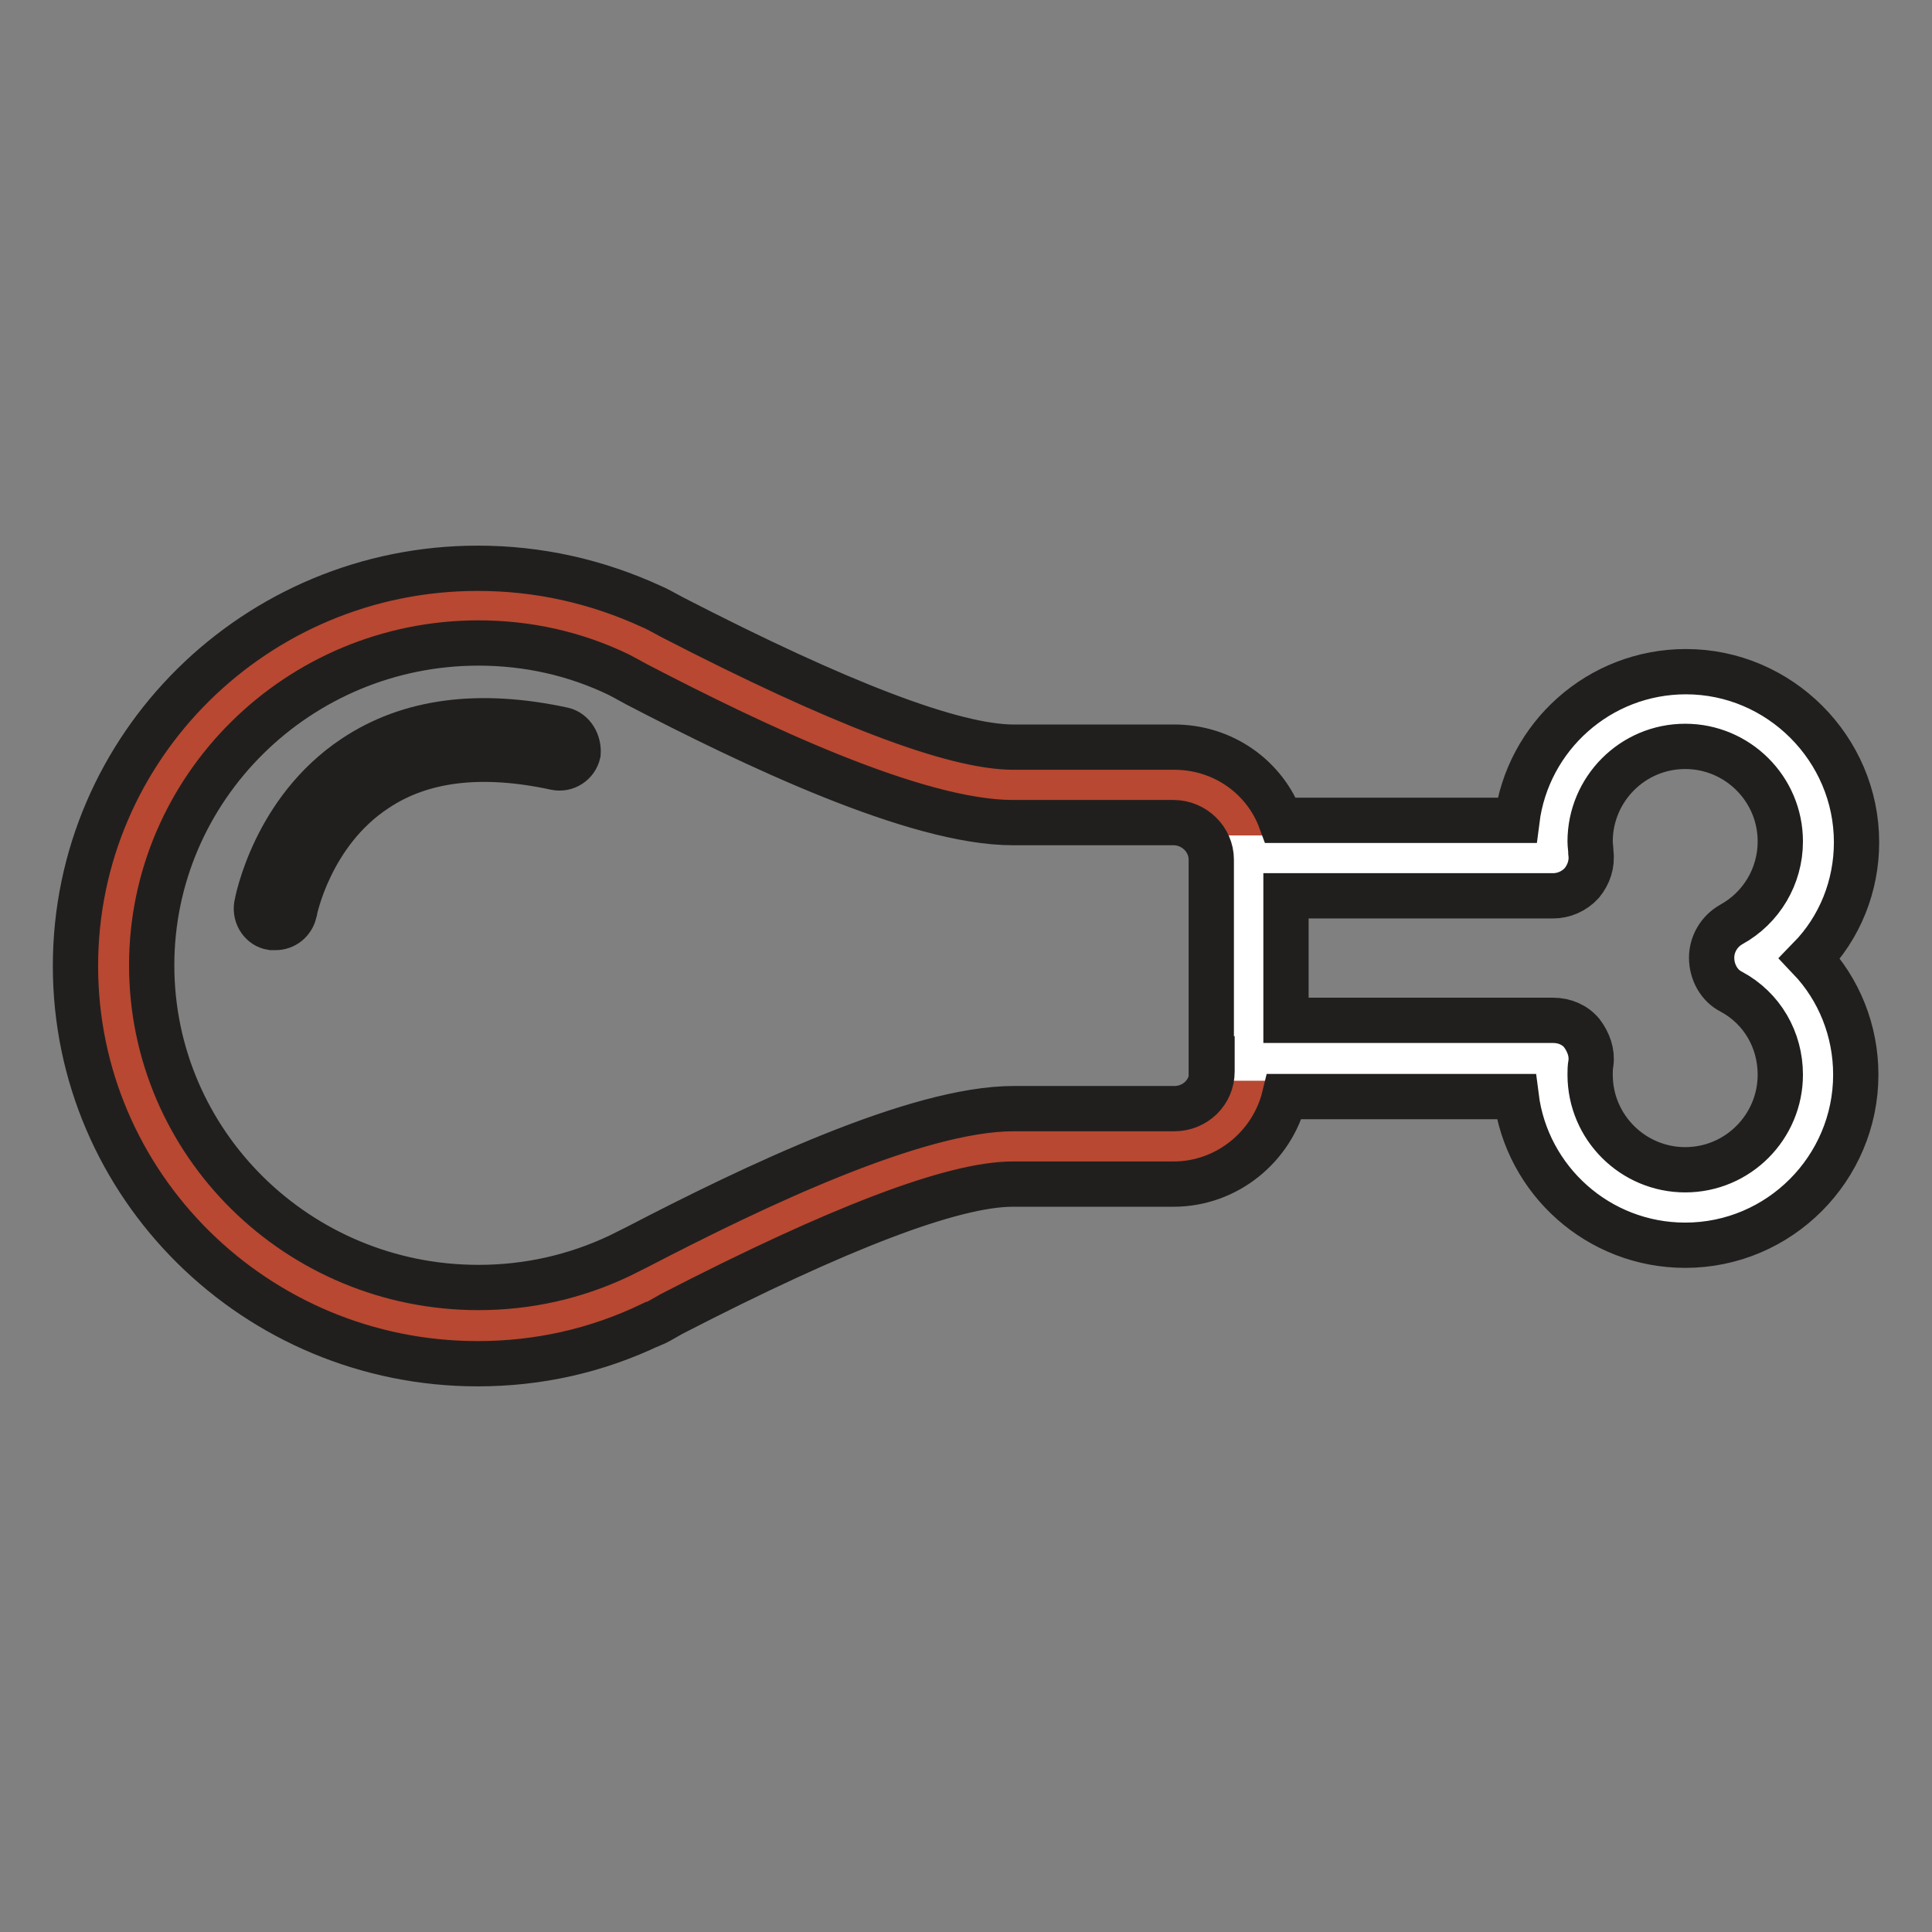
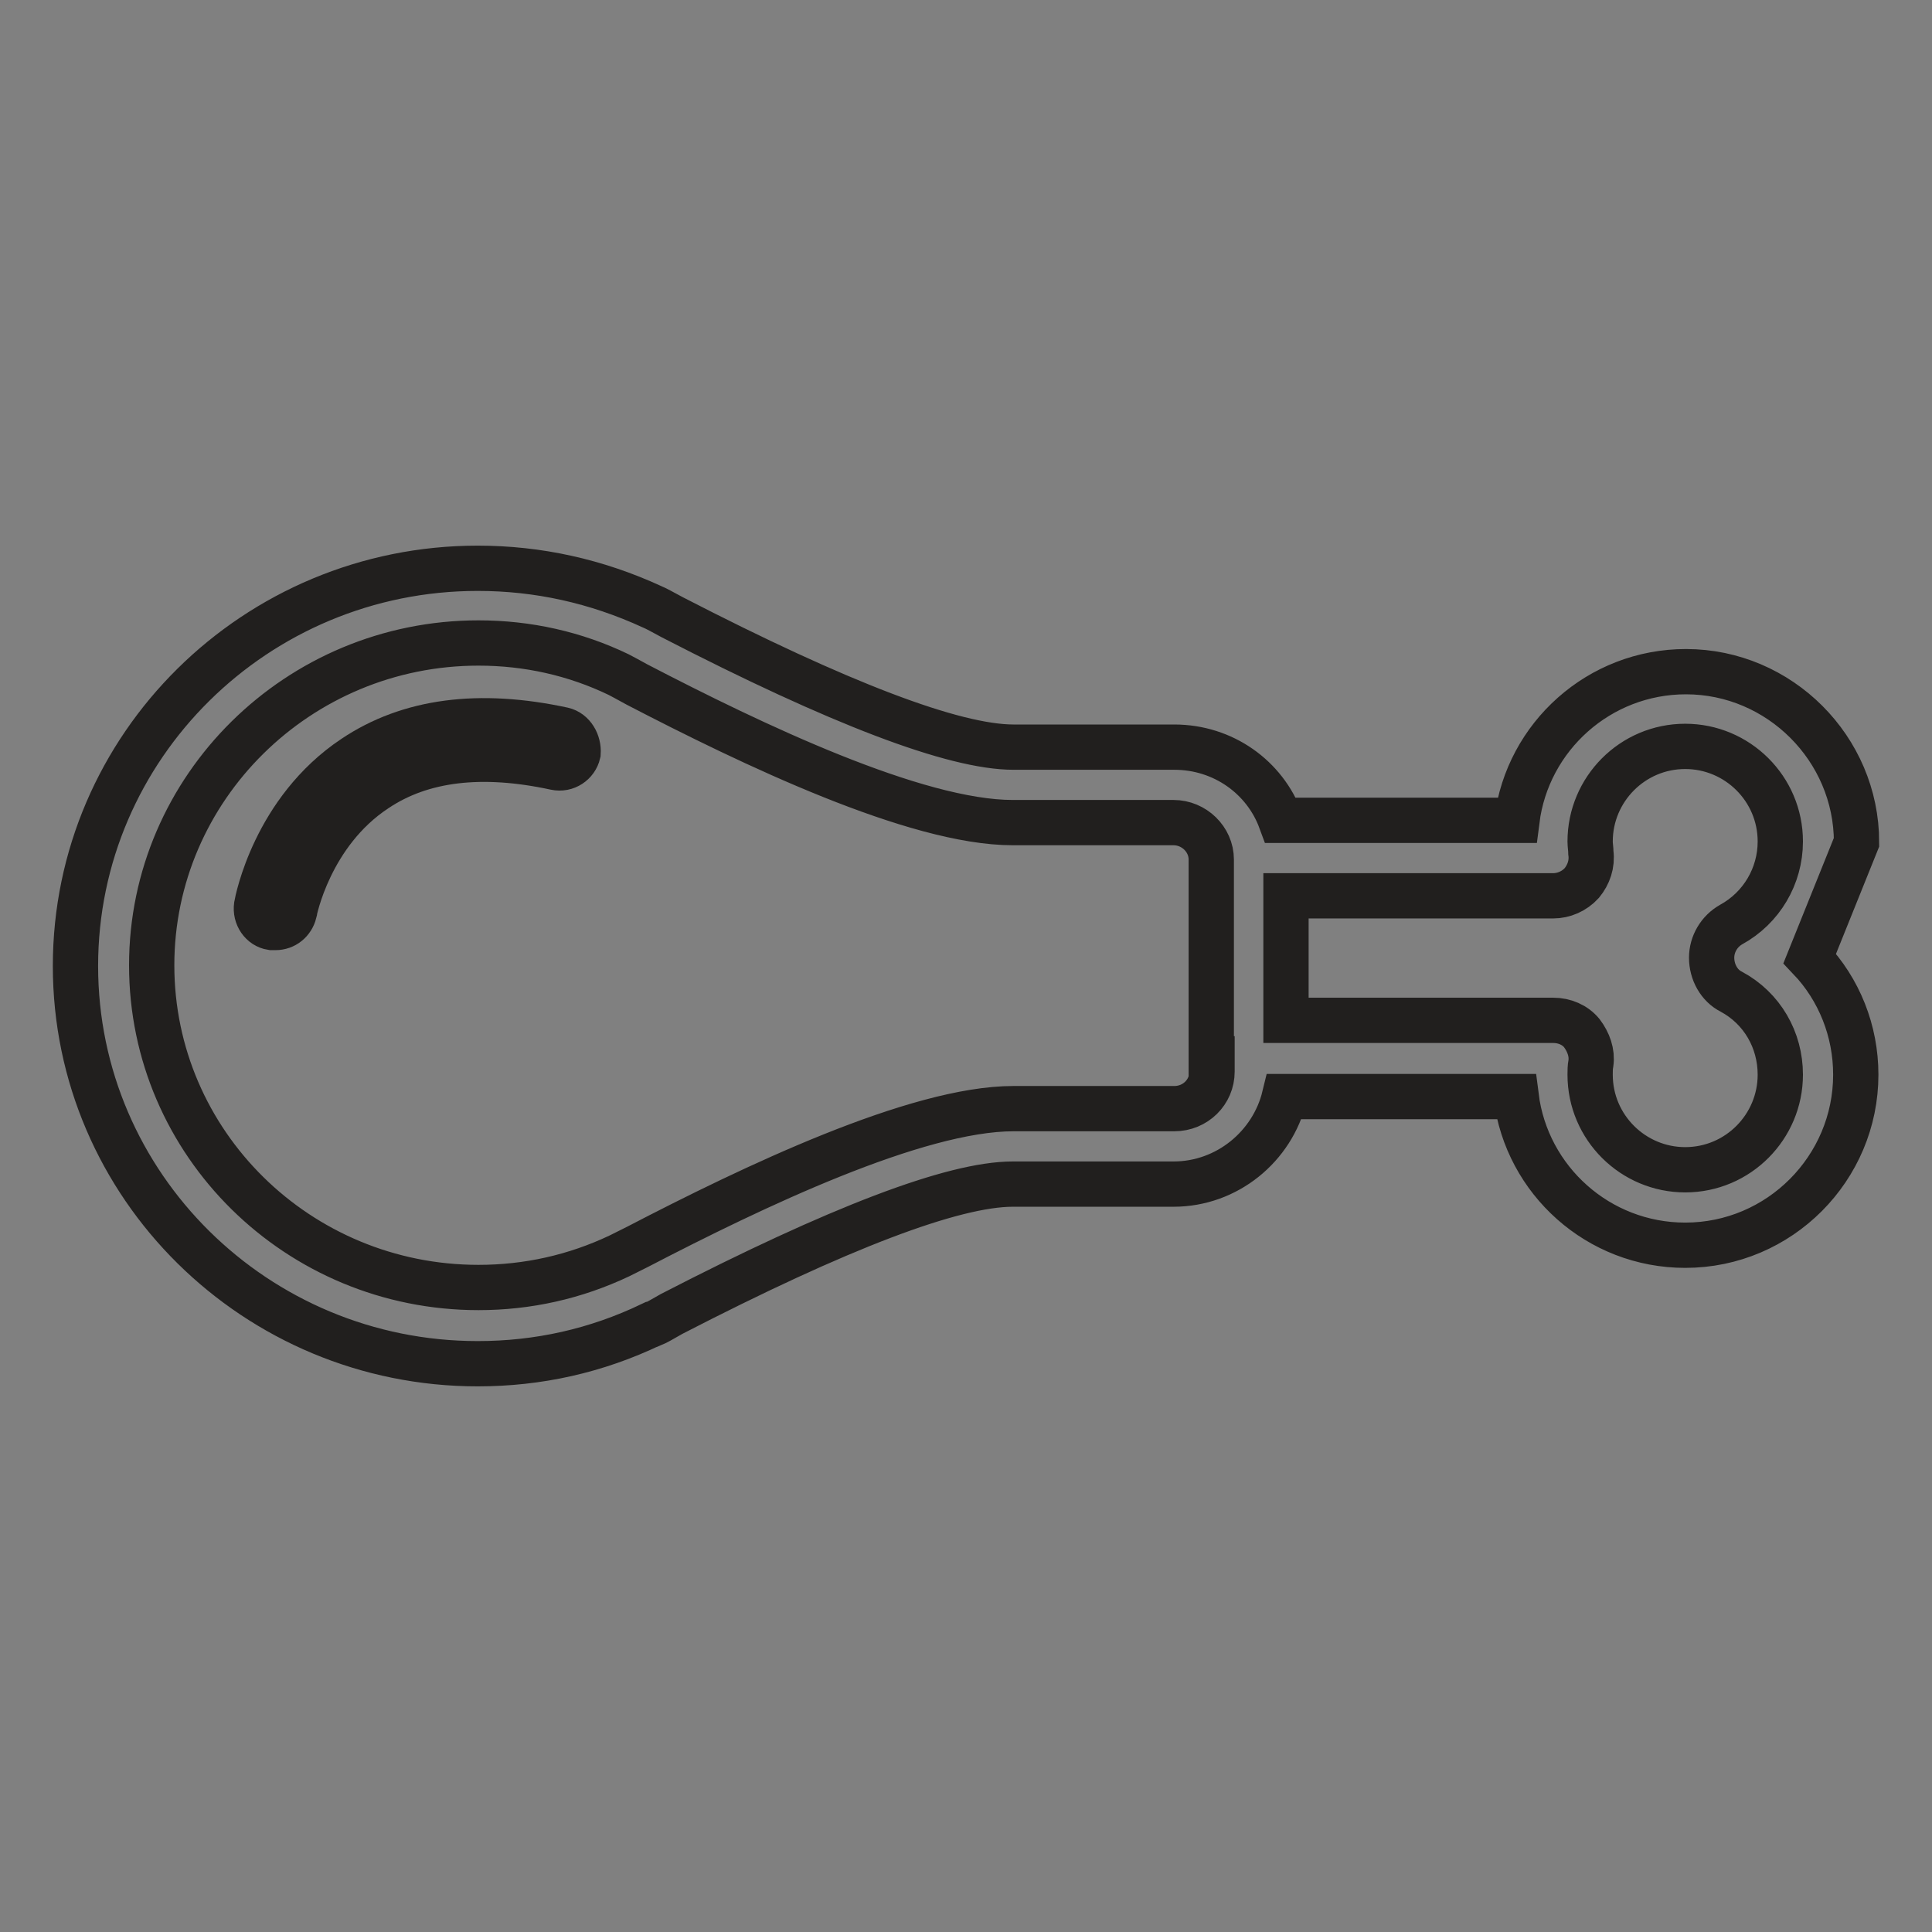
<svg xmlns="http://www.w3.org/2000/svg" version="1.1" x="0px" y="0px" viewBox="0 0 256 256" enable-background="new 0 0 256 256" xml:space="preserve">
  <rect x="0" y="0" width="256" height="256" fill="#808080" stroke="none" />
  <g>
-     <path stroke-width="6" fill-opacity="0" stroke="#b84831" d="M155.6,104.1h-21.3c-15,0-46.3-17.3-50.1-19c-6.3-3-13.4-4.7-20.8-4.7C36.7,80.3,15,101.7,15,128 c0,26.4,21.7,47.7,48.3,47.7c7.5,0,14.5-1.7,20.8-4.7c3.7-1.8,35.1-19,50.1-19h21.3c5.5,0,10.1-4.4,10.1-9.9v-28 C165.7,108.5,161.1,104.1,155.6,104.1z" />
-     <path stroke-width="6" fill-opacity="0" stroke="#ffffff" d="M231.8,127c5.5-3,9.1-8.8,9.1-15.4c0-9.7-7.9-17.6-17.6-17.6c-9.7,0-17.6,7.9-17.6,17.6 c0,0.7,0,1.4,0.1,2.1l-40.3,0v26.5l40.3,0c-0.1,0.7-0.1,1.4-0.1,2.1c0,9.7,7.9,17.6,17.6,17.6c9.7,0,17.6-7.9,17.6-17.6 C241,135.8,237.3,130,231.8,127z" />
-     <path stroke-width="6" fill-opacity="0" stroke="#211f1e" d="M246,111.6c0-12.4-10.2-22.6-22.6-22.6c-11.5,0-21,8.6-22.4,19.7l-31.3,0c-2.1-5.7-7.6-9.7-14.1-9.7h-21.3 c-7.9,0-23.1-5.8-45.2-17.2c-1.3-0.7-2.2-1.2-2.7-1.4h0c0,0,0,0,0,0C79,77,71.3,75.3,63.3,75.3C33.9,75.3,10,98.9,10,128 c0,29.1,23.9,52.7,53.3,52.7c8,0,15.7-1.7,23-5.2c0,0,0.1,0,0.1,0c0.5-0.2,1.4-0.7,2.6-1.4c22.1-11.4,37.3-17.2,45.2-17.2h21.3 c7.1,0,13.1-5,14.7-11.6l30.7,0c1.4,11.1,10.9,19.7,22.4,19.7c12.5,0,22.6-10.2,22.6-22.6c0-5.8-2.2-11.3-6.1-15.4 C243.8,122.9,246,117.4,246,111.6L246,111.6z M160.6,140.3v1.7c0,2.7-2.2,4.9-5,4.9h-21.3c-12.9,0-34.6,10.4-49.8,18.3 c-1.2,0.6-2,1-2.4,1.2c-5.9,2.8-12.2,4.2-18.7,4.2c-23.9,0-43.3-19.1-43.3-42.7c0-23.5,19.4-42.7,43.3-42.7 c6.5,0,12.8,1.4,18.6,4.2c0,0,0,0,0,0c0.4,0.2,1.3,0.7,2.4,1.3c15.2,7.9,36.9,18.3,49.8,18.3h21.3c2.7,0,5,2.2,5,4.9V140.3 L160.6,140.3z M229.4,131.4c4.1,2.2,6.5,6.4,6.5,11c0,6.9-5.6,12.6-12.6,12.6c-6.9,0-12.6-5.6-12.6-12.6c0-0.5,0-1,0.1-1.5 c0.2-1.4-0.3-2.8-1.2-4c-0.9-1.1-2.3-1.7-3.8-1.7l-35.4,0v-16.5l35.4,0c1.4,0,2.8-0.6,3.8-1.7c0.9-1.1,1.4-2.5,1.2-4 c0-0.5-0.1-1-0.1-1.5c0-6.9,5.6-12.6,12.6-12.6c6.9,0,12.6,5.6,12.6,12.6c0,4.6-2.5,8.8-6.5,11c-1.6,0.9-2.6,2.6-2.6,4.4 C226.8,128.8,227.8,130.6,229.4,131.4z" />
+     <path stroke-width="6" fill-opacity="0" stroke="#211f1e" d="M246,111.6c0-12.4-10.2-22.6-22.6-22.6c-11.5,0-21,8.6-22.4,19.7l-31.3,0c-2.1-5.7-7.6-9.7-14.1-9.7h-21.3 c-7.9,0-23.1-5.8-45.2-17.2c-1.3-0.7-2.2-1.2-2.7-1.4h0c0,0,0,0,0,0C79,77,71.3,75.3,63.3,75.3C33.9,75.3,10,98.9,10,128 c0,29.1,23.9,52.7,53.3,52.7c8,0,15.7-1.7,23-5.2c0,0,0.1,0,0.1,0c0.5-0.2,1.4-0.7,2.6-1.4c22.1-11.4,37.3-17.2,45.2-17.2h21.3 c7.1,0,13.1-5,14.7-11.6l30.7,0c1.4,11.1,10.9,19.7,22.4,19.7c12.5,0,22.6-10.2,22.6-22.6c0-5.8-2.2-11.3-6.1-15.4 L246,111.6z M160.6,140.3v1.7c0,2.7-2.2,4.9-5,4.9h-21.3c-12.9,0-34.6,10.4-49.8,18.3 c-1.2,0.6-2,1-2.4,1.2c-5.9,2.8-12.2,4.2-18.7,4.2c-23.9,0-43.3-19.1-43.3-42.7c0-23.5,19.4-42.7,43.3-42.7 c6.5,0,12.8,1.4,18.6,4.2c0,0,0,0,0,0c0.4,0.2,1.3,0.7,2.4,1.3c15.2,7.9,36.9,18.3,49.8,18.3h21.3c2.7,0,5,2.2,5,4.9V140.3 L160.6,140.3z M229.4,131.4c4.1,2.2,6.5,6.4,6.5,11c0,6.9-5.6,12.6-12.6,12.6c-6.9,0-12.6-5.6-12.6-12.6c0-0.5,0-1,0.1-1.5 c0.2-1.4-0.3-2.8-1.2-4c-0.9-1.1-2.3-1.7-3.8-1.7l-35.4,0v-16.5l35.4,0c1.4,0,2.8-0.6,3.8-1.7c0.9-1.1,1.4-2.5,1.2-4 c0-0.5-0.1-1-0.1-1.5c0-6.9,5.6-12.6,12.6-12.6c6.9,0,12.6,5.6,12.6,12.6c0,4.6-2.5,8.8-6.5,11c-1.6,0.9-2.6,2.6-2.6,4.4 C226.8,128.8,227.8,130.6,229.4,131.4z" />
    <path stroke-width="6" fill-opacity="0" stroke="#211f1e" d="M74.6,96.7c-11.1-2.4-20.4-1.2-27.7,3.7c-10.5,7-12.8,19-12.9,19.6c-0.2,1.4,0.7,2.7,2,2.9 c0.1,0,0.3,0,0.5,0c1.2,0,2.2-0.8,2.5-2c0-0.1,2-10.5,10.8-16.3c6.1-4.1,14.1-5,23.8-2.9c1.4,0.3,2.7-0.6,3-1.9 C76.7,98.4,75.9,97,74.6,96.7z" />
  </g>
</svg>